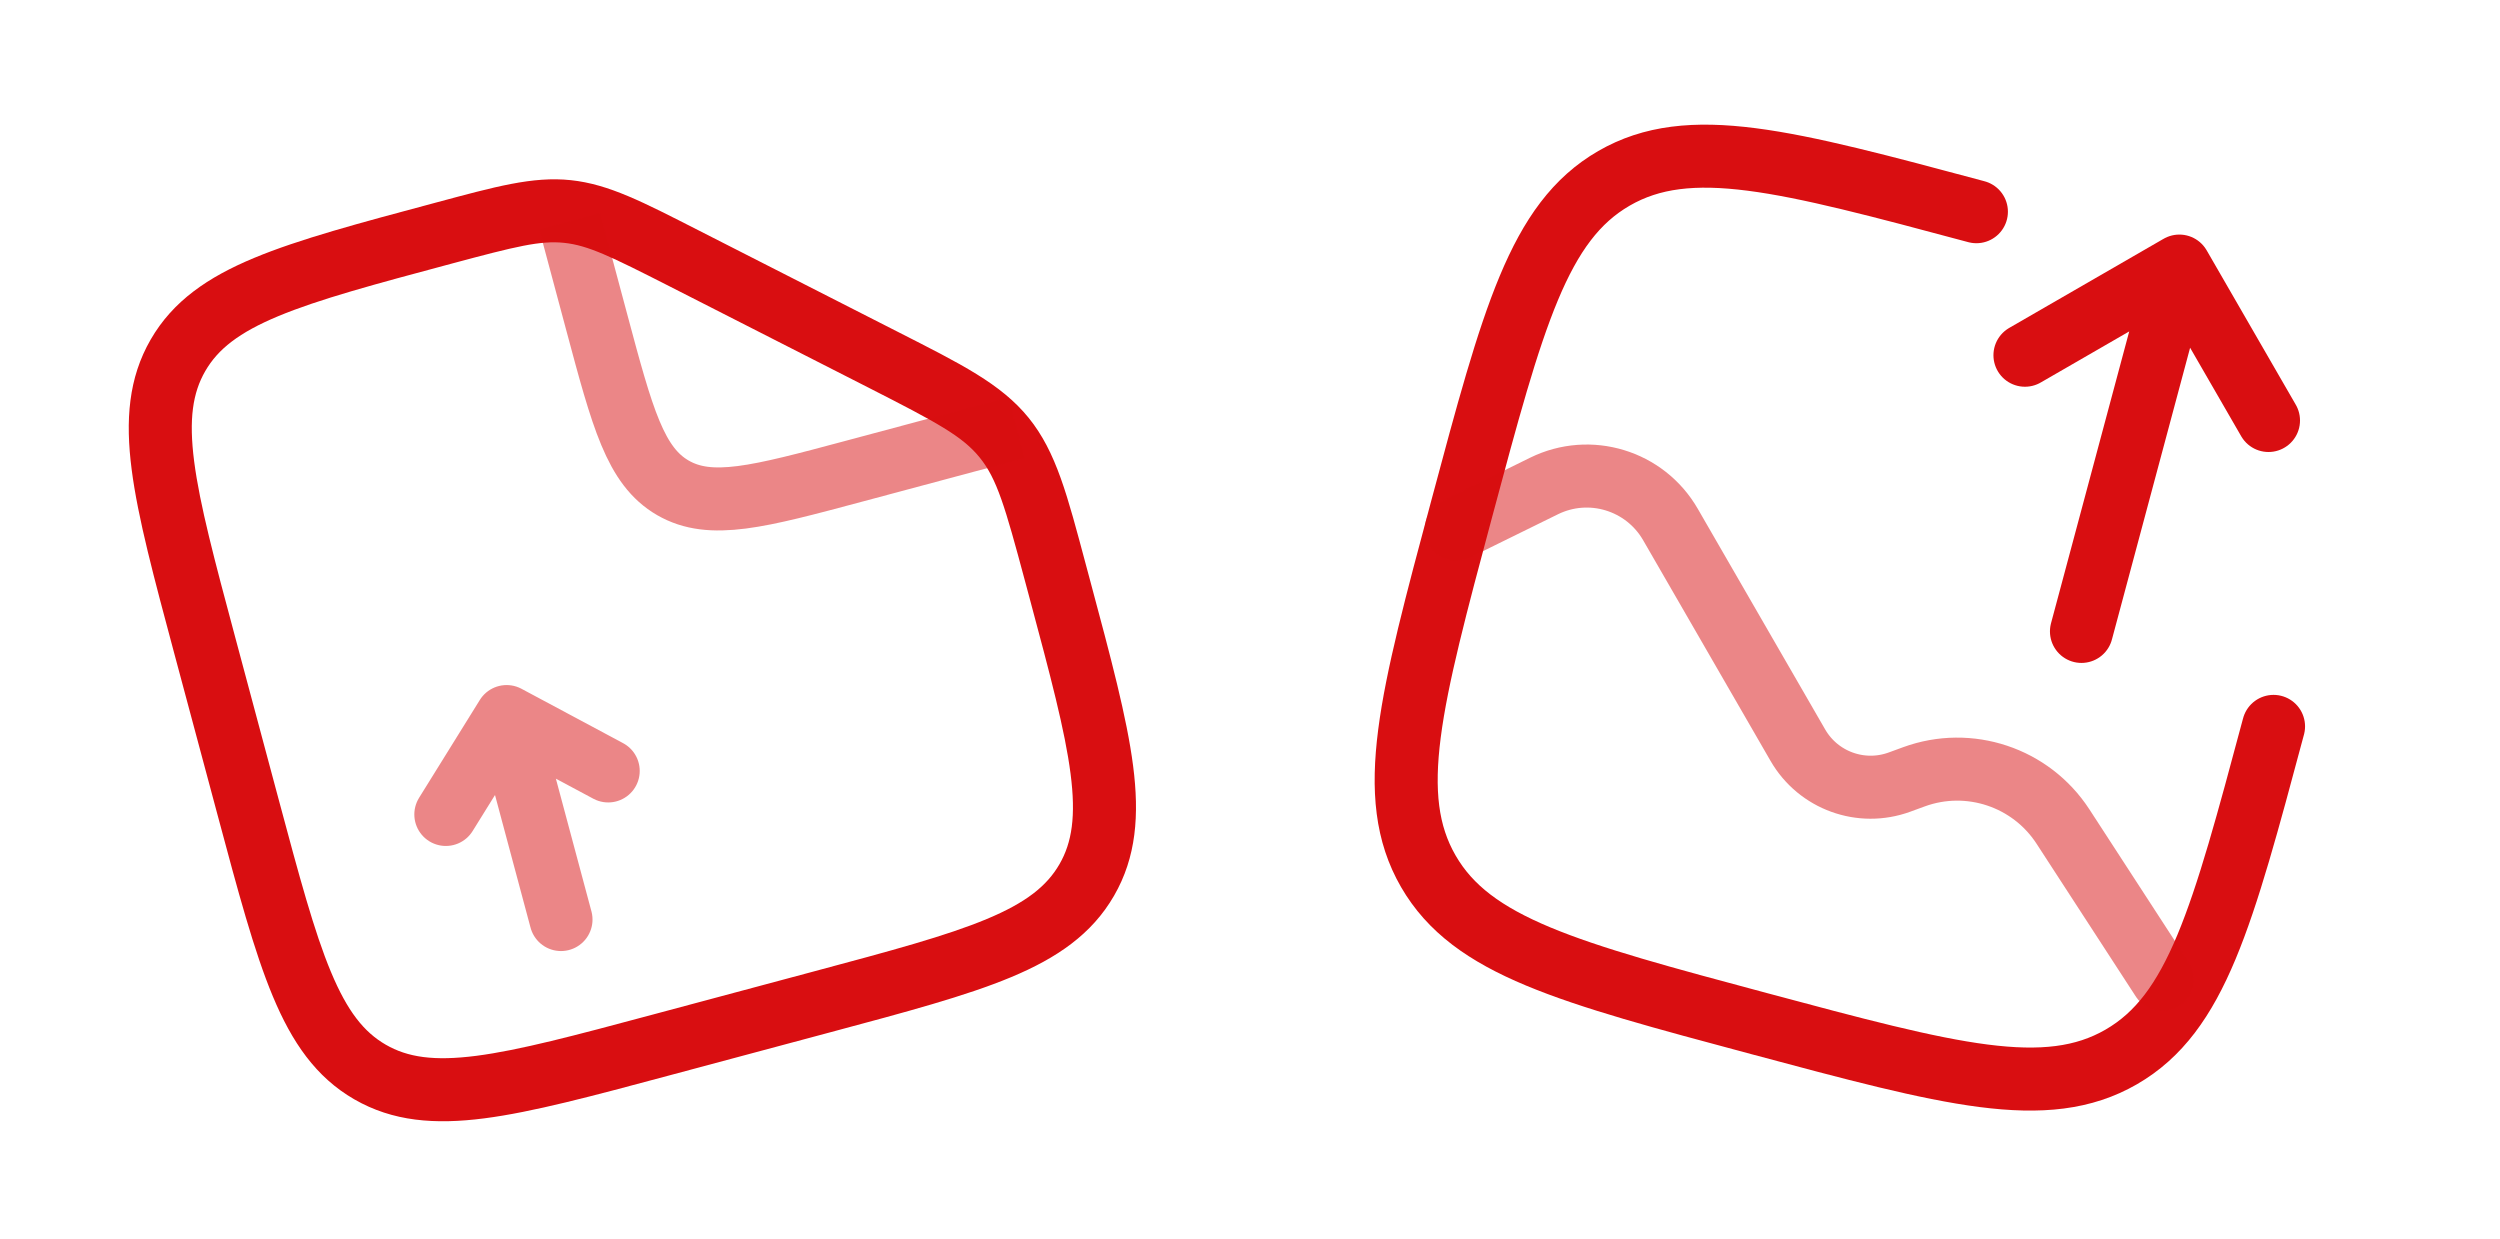
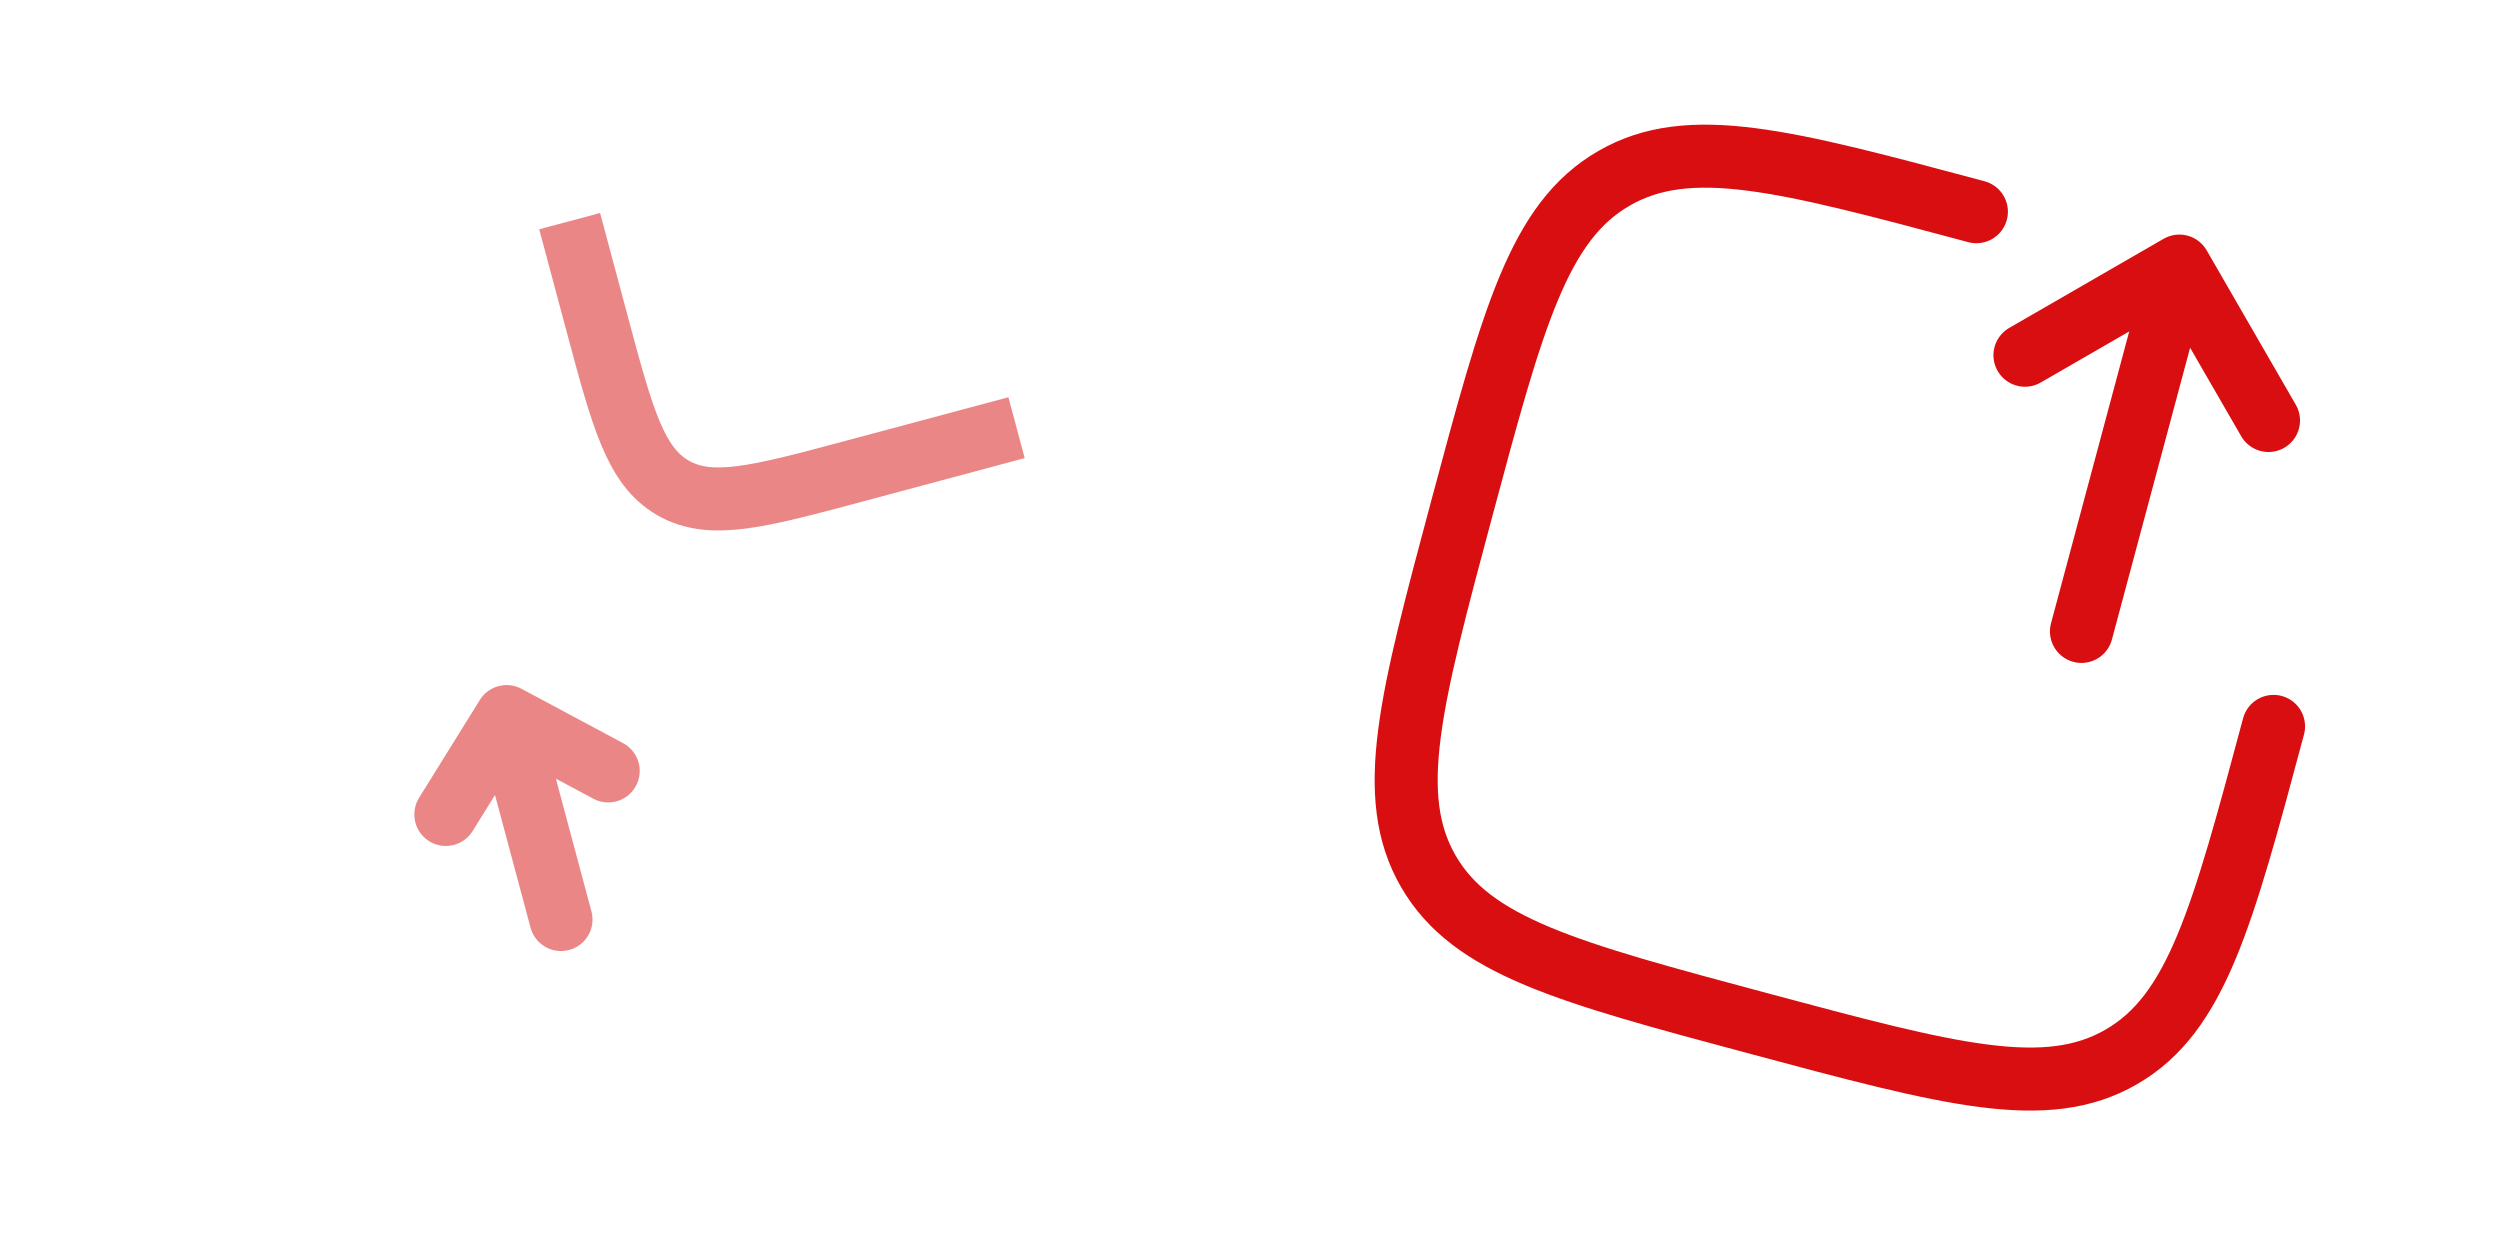
<svg xmlns="http://www.w3.org/2000/svg" width="113" height="56" viewBox="0 0 113 56" fill="none">
  <g clip-path="url(#clip0_239_464)">
-     <path d="M30.902 11.669L30.256 12.938L30.902 11.669ZM39.917 16.26L39.271 17.529L39.917 16.26ZM45.389 19.784L44.282 20.68L44.282 20.68L45.389 19.784ZM16.726 48.455L17.438 47.221L17.438 47.221L16.726 48.455ZM49.122 39.774L47.888 39.062L49.122 39.774ZM37.169 45.281L36.8 43.905L29.461 45.871L29.83 47.248L30.199 48.623L37.538 46.657L37.169 45.281ZM11.219 36.502L12.595 36.134L10.629 28.795L9.253 29.163L7.876 29.532L9.843 36.871L11.219 36.502ZM47.699 25.868L46.323 26.237L46.538 27.039L47.914 26.67L49.29 26.301L49.075 25.499L47.699 25.868ZM30.902 11.669L30.256 12.938L39.271 17.529L39.917 16.26L40.563 14.99L31.549 10.399L30.902 11.669ZM47.699 25.868L49.075 25.499C48.245 22.401 47.748 20.433 46.496 18.887L45.389 19.784L44.282 20.68C45.063 21.645 45.428 22.896 46.323 26.237L47.699 25.868ZM39.917 16.26L39.271 17.529C42.353 19.099 43.5 19.715 44.282 20.68L45.389 19.784L46.496 18.887C45.244 17.341 43.421 16.446 40.563 14.99L39.917 16.26ZM20.052 10.538L20.421 11.914C23.323 11.136 24.424 10.864 25.501 10.977L25.649 9.56L25.798 8.143C24.075 7.962 22.377 8.44 19.684 9.162L20.052 10.538ZM30.902 11.669L31.549 10.399C29.076 9.14 27.522 8.324 25.798 8.143L25.649 9.56L25.501 10.977C26.577 11.09 27.592 11.582 30.256 12.938L30.902 11.669ZM29.83 47.248L29.461 45.871C25.963 46.809 23.477 47.472 21.523 47.724C19.611 47.97 18.422 47.79 17.438 47.221L16.726 48.455L16.013 49.689C17.754 50.694 19.659 50.837 21.887 50.55C24.075 50.268 26.778 49.54 30.199 48.623L29.83 47.248ZM11.219 36.502L9.843 36.871C10.76 40.292 11.481 42.997 12.331 45.032C13.196 47.106 14.272 48.684 16.013 49.689L16.726 48.455L17.438 47.221C16.453 46.653 15.703 45.714 14.96 43.934C14.201 42.117 13.533 39.632 12.595 36.134L11.219 36.502ZM37.169 45.281L37.538 46.657C40.959 45.74 43.663 45.019 45.699 44.169C47.773 43.304 49.35 42.228 50.355 40.487L49.122 39.774L47.888 39.062C47.319 40.047 46.381 40.797 44.601 41.54C42.784 42.299 40.299 42.968 36.8 43.905L37.169 45.281ZM47.914 26.67L46.538 27.039C47.476 30.537 48.139 33.023 48.39 34.977C48.637 36.889 48.456 38.078 47.888 39.062L49.122 39.774L50.355 40.487C51.361 38.746 51.503 36.841 51.216 34.613C50.934 32.425 50.207 29.722 49.29 26.301L47.914 26.67ZM9.253 29.163L10.629 28.795C9.691 25.296 9.028 22.81 8.776 20.856C8.53 18.944 8.71 17.756 9.279 16.771L8.045 16.059L6.811 15.347C5.806 17.087 5.663 18.992 5.951 21.221C6.232 23.408 6.96 26.111 7.876 29.532L9.253 29.163ZM20.052 10.538L19.684 9.162C16.244 10.083 13.527 10.808 11.482 11.66C9.401 12.527 7.817 13.604 6.811 15.347L8.045 16.059L9.279 16.771C9.847 15.788 10.788 15.036 12.578 14.29C14.406 13.529 16.904 12.856 20.421 11.914L20.052 10.538Z" fill="#D90E11" />
    <path opacity="0.5" d="M25.748 9.995L26.977 14.582C28.135 18.906 28.715 21.069 30.418 22.052C32.122 23.035 34.284 22.456 38.608 21.297L45.948 19.331" stroke="#D90E11" stroke-width="2.849" />
    <path opacity="0.5" d="M25.357 41.563L22.899 32.389M22.899 32.389L20.152 36.813M22.899 32.389L27.491 34.846" stroke="#D90E11" stroke-width="2.849" stroke-linecap="round" stroke-linejoin="round" />
  </g>
  <g clip-path="url(#clip1_239_464)">
    <path d="M102.764 32.833C100.447 41.482 99.288 45.806 95.881 47.773C92.474 49.74 88.15 48.582 79.501 46.264C70.851 43.947 66.527 42.788 64.56 39.381C62.593 35.974 63.752 31.649 66.069 23C68.387 14.351 69.545 10.027 72.952 8.06C76.359 6.093 80.684 7.251 89.333 9.569" stroke="#D90E11" stroke-width="2.849" stroke-linecap="round" />
-     <path opacity="0.5" d="M65.823 23.918L69.79 21.967C71.854 20.952 74.352 21.711 75.502 23.703L81.263 33.682C82.186 35.281 84.125 35.985 85.859 35.35L86.509 35.112C89.004 34.2 91.798 35.132 93.246 37.359L97.734 44.267" stroke="#D90E11" stroke-width="2.849" stroke-linecap="round" />
    <path d="M98.507 12.027L94.082 28.54M98.507 12.027L102.536 19.006M98.507 12.027L91.528 16.056" stroke="#D90E11" stroke-width="2.849" stroke-linecap="round" stroke-linejoin="round" />
  </g>
  <defs>
    <clipPath id="clip0_239_464">
      <rect width="45.588" height="45.588" fill="white" transform="translate(0.667 11.799) rotate(-15)" />
    </clipPath>
    <clipPath id="clip1_239_464">
      <rect width="45.588" height="45.588" fill="white" transform="translate(68.299) rotate(15)" />
    </clipPath>
  </defs>
</svg>